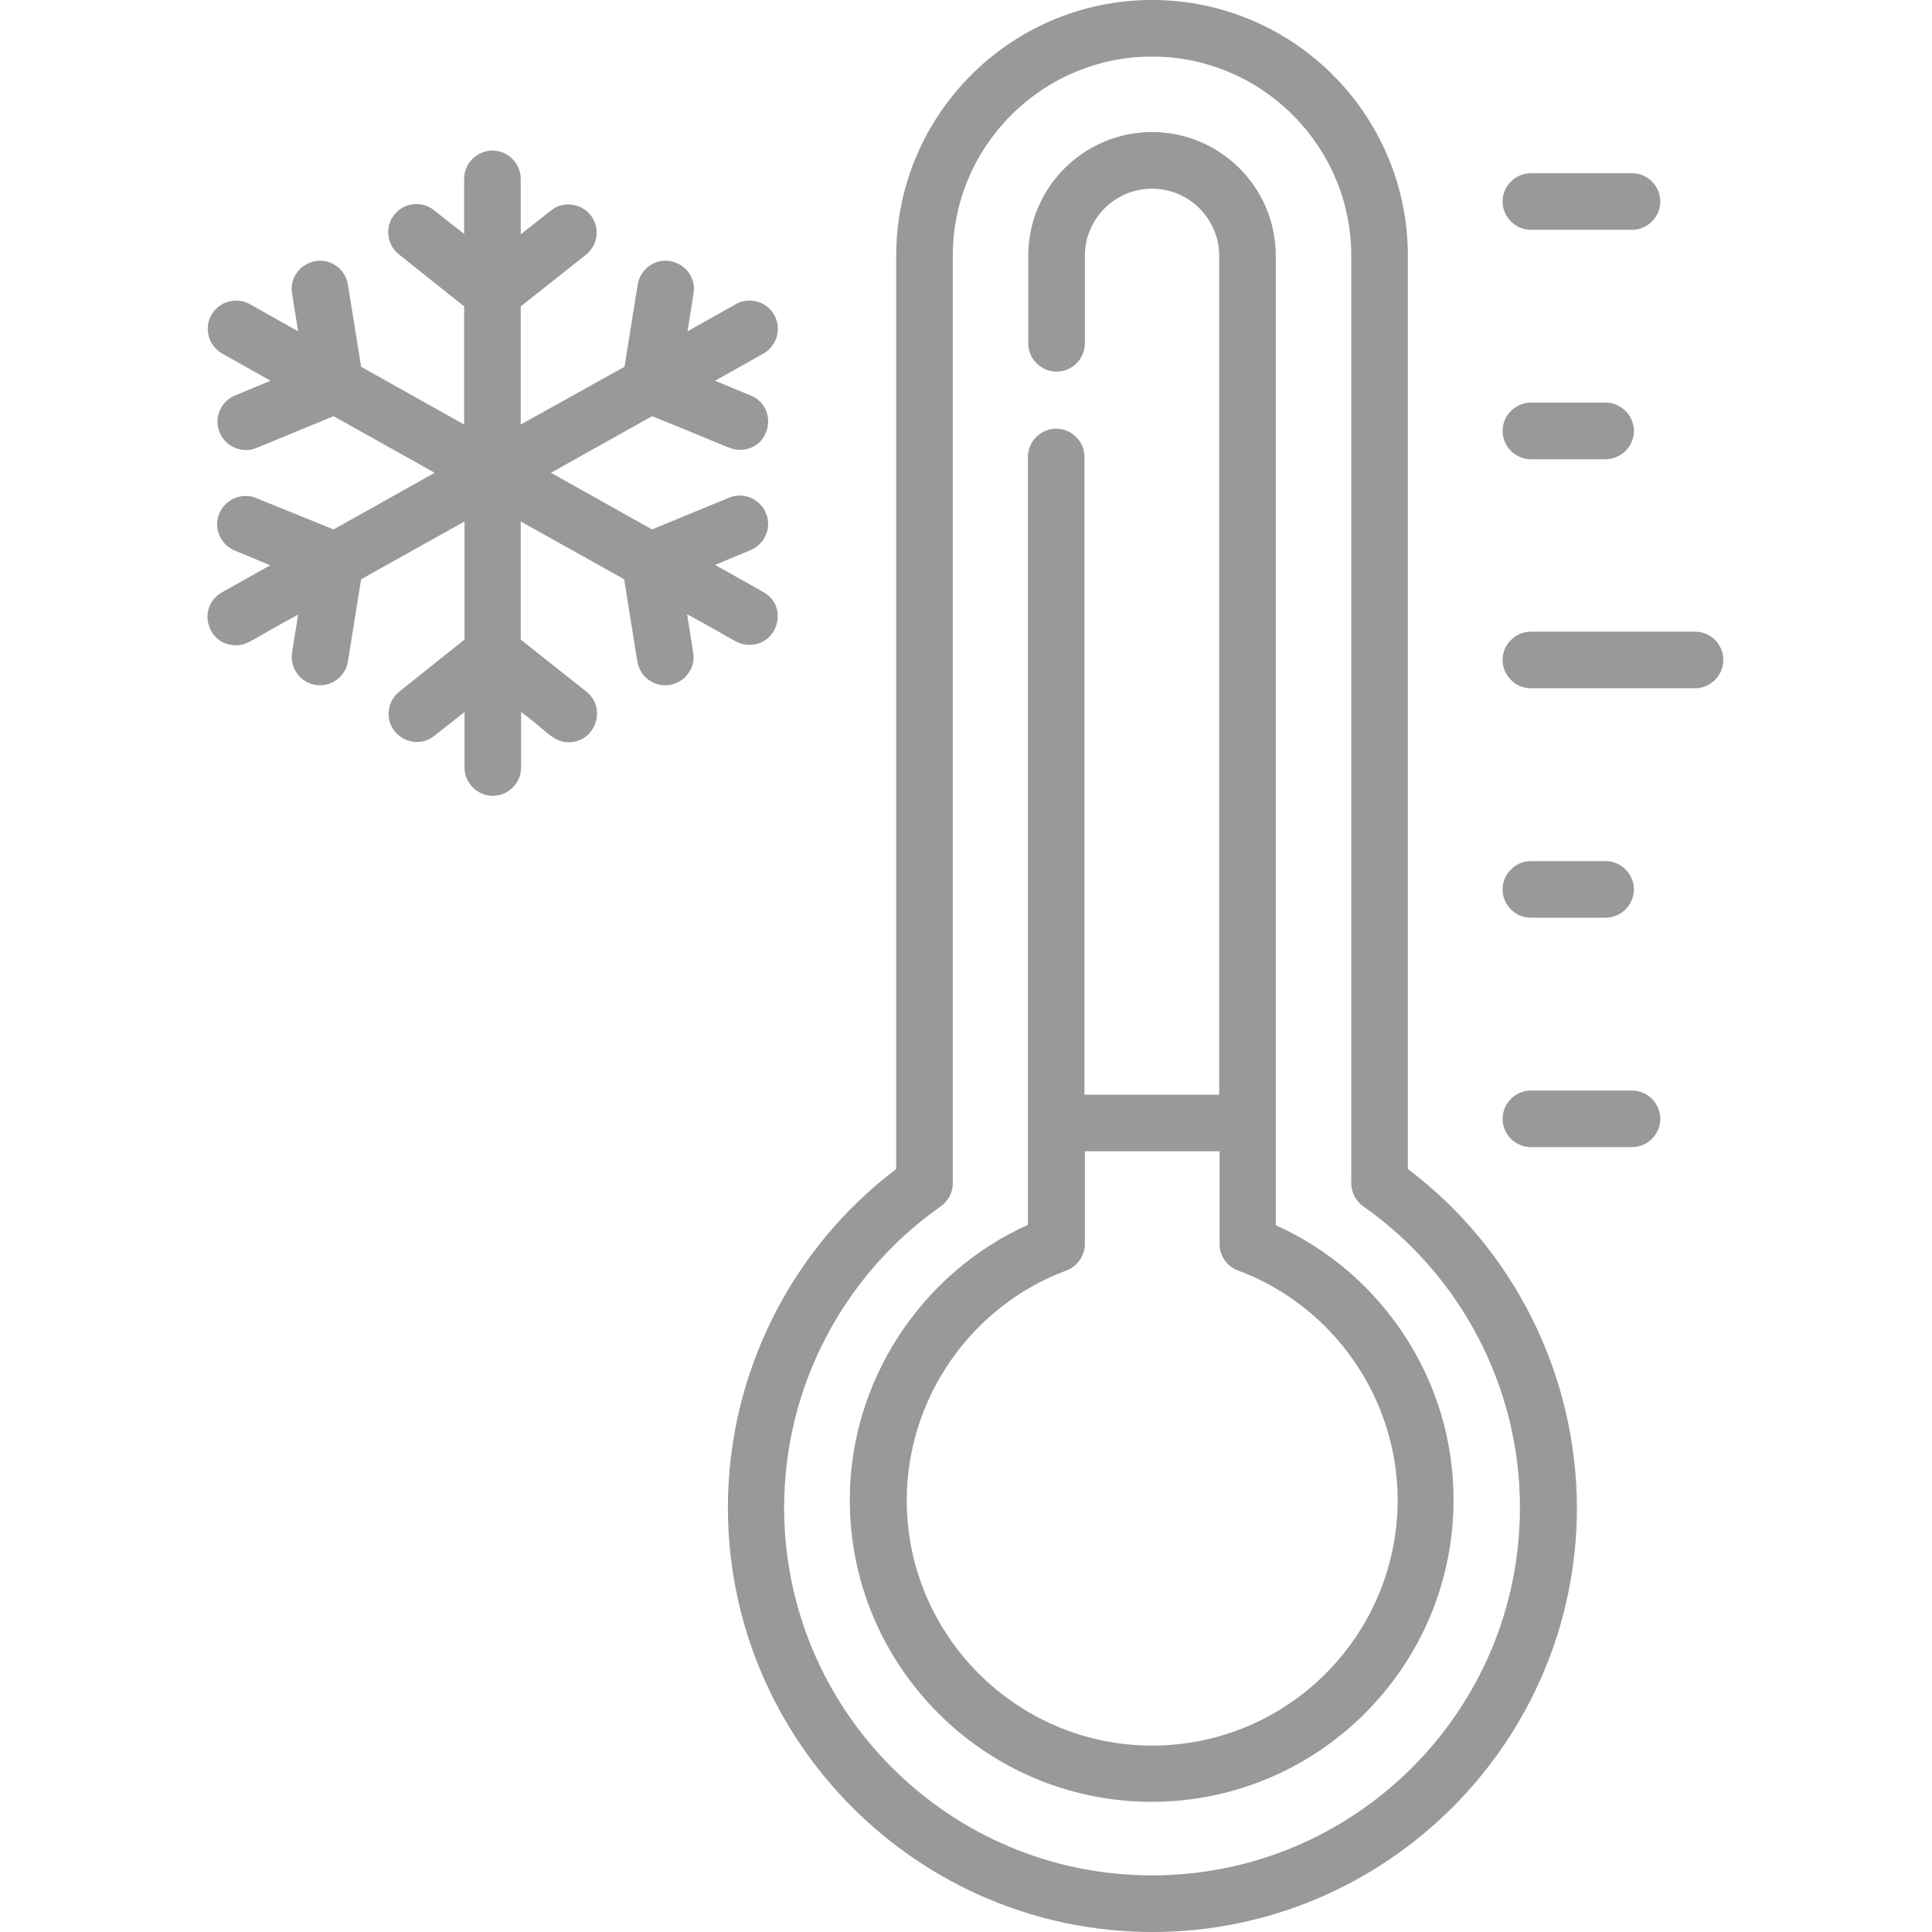
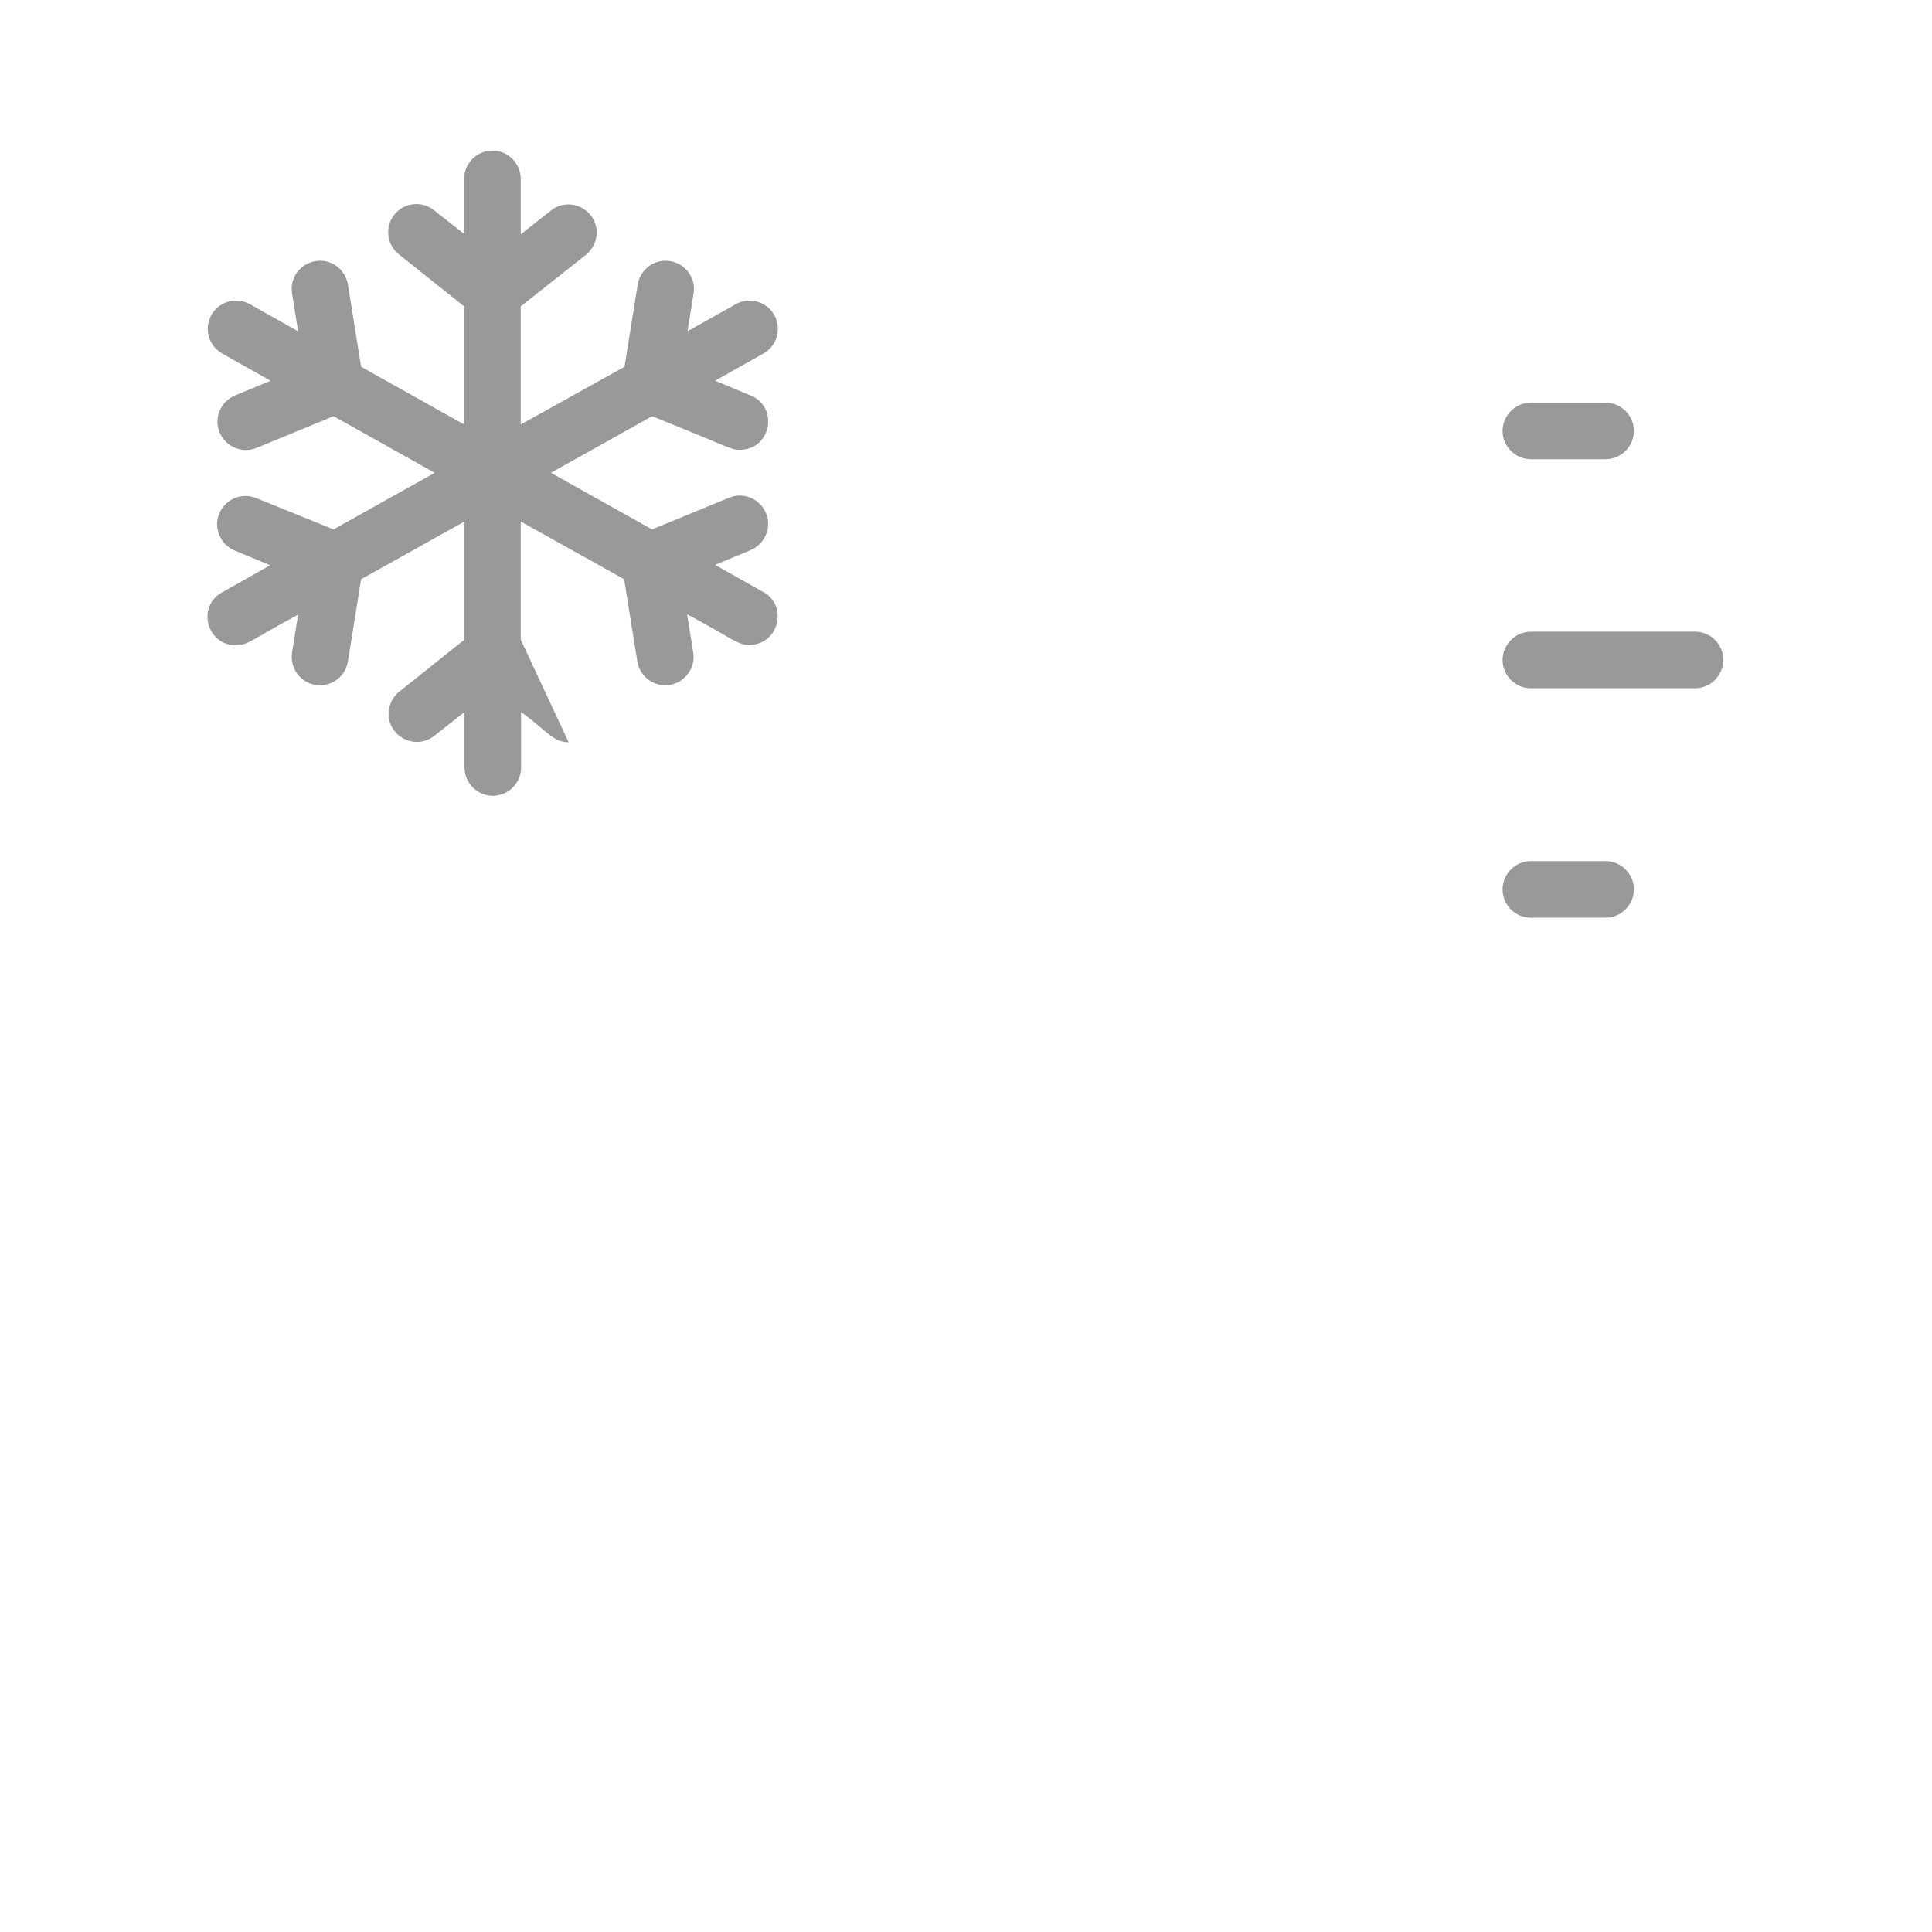
<svg xmlns="http://www.w3.org/2000/svg" version="1.1" id="Layer_1" x="0px" y="0px" viewBox="0 0 512 512" style="enable-background:new 0 0 512 512;" xml:space="preserve">
  <style type="text/css">
	.st0{fill:#999999;}
</style>
  <path class="st0" d="M449.2,167.4h-43.5c-4.1,0-7.5,3.4-7.5,7.5s3.4,7.5,7.5,7.5h43.5c4.1,0,7.5-3.4,7.5-7.5  S453.4,167.4,449.2,167.4z" />
  <path class="st0" d="M405.7,121.7h19.8c4.1,0,7.5-3.4,7.5-7.5c0-4.1-3.4-7.5-7.5-7.5h-19.8c-4.1,0-7.5,3.4-7.5,7.5  C398.2,118.3,401.6,121.7,405.7,121.7z" />
-   <path class="st0" d="M405.7,60.9h26.8c4.1,0,7.5-3.4,7.5-7.5c0-4.1-3.4-7.5-7.5-7.5h-26.8c-4.1,0-7.5,3.4-7.5,7.5  C398.2,57.5,401.6,60.9,405.7,60.9z" />
-   <path class="st0" d="M432.5,289h-26.8c-4.1,0-7.5,3.4-7.5,7.5c0,4.1,3.4,7.5,7.5,7.5h26.8c4.1,0,7.5-3.4,7.5-7.5  C440,292.4,436.6,289,432.5,289z" />
  <path class="st0" d="M405.7,243.2h19.8c4.1,0,7.5-3.4,7.5-7.5c0-4.1-3.4-7.5-7.5-7.5h-19.8c-4.1,0-7.5,3.4-7.5,7.5  C398.2,239.9,401.6,243.2,405.7,243.2z" />
-   <path class="st0" d="M182.1,162.8c12.4,6.6,13.2,8.1,16.5,8.1c7.7,0,10.4-10.3,3.7-14l-12.8-7.2l9.4-3.9c3.8-1.6,5.7-6,4.1-9.8  s-5.9-5.7-9.8-4.1l-20.4,8.4l-26.8-15l26.8-15c21,8.4,20.7,8.9,23.3,8.9c8.2,0,10.4-11.3,2.8-14.4l-9.4-3.9l12.8-7.2  c3.6-2,4.9-6.6,2.9-10.2s-6.6-4.9-10.2-2.9l-12.8,7.2l1.6-10c0.7-4.1-2.1-7.9-6.2-8.6c-4.1-0.7-7.9,2.1-8.6,6.2l-3.5,21.8L138,112.5  V81.2l17.3-13.7c3.2-2.6,3.8-7.3,1.2-10.5c-2.6-3.2-7.3-3.8-10.5-1.2l-8,6.3V47.4c0-4.1-3.4-7.5-7.5-7.5c-4.1,0-7.5,3.4-7.5,7.5V62  l-8-6.3c-3.2-2.6-8-2-10.5,1.2c-2.6,3.2-2,8,1.2,10.5L123,81.2v31.3L95.7,97.2l-3.5-21.8c-0.7-4.1-4.5-6.9-8.6-6.2  c-4.1,0.7-6.9,4.5-6.2,8.6l1.6,10l-12.8-7.2c-3.6-2-8.2-0.7-10.2,2.9s-0.7,8.2,2.9,10.2l12.8,7.2l-9.4,3.9c-3.8,1.6-5.7,5.9-4.1,9.8  c1.6,3.8,6,5.7,9.8,4.1l20.4-8.4l26.8,15l-26.8,15L67.9,132c-3.8-1.6-8.2,0.3-9.8,4.1c-1.6,3.8,0.3,8.2,4.1,9.8l9.4,3.9l-12.8,7.2  c-6.7,3.8-4,14,3.7,14c3.3,0,4.1-1.5,16.5-8.1l-1.6,10c-0.7,4.6,2.8,8.7,7.4,8.7c3.6,0,6.8-2.6,7.4-6.3l3.5-21.8l27.4-15.3v31.3  l-17.3,13.8c-3.2,2.6-3.8,7.3-1.2,10.5c2.6,3.2,7.3,3.8,10.5,1.2l8-6.3v14.7c0,4.1,3.4,7.5,7.5,7.5c4.1,0,7.5-3.4,7.5-7.5v-14.7  c6.9,5,8.4,8,12.6,8c7.1,0,10.2-9,4.7-13.4L138,169.5v-31.3l27.4,15.3l3.5,21.8c0.6,3.7,3.8,6.3,7.4,6.3c4.6,0,8.2-4.2,7.4-8.7  L182.1,162.8z" />
-   <path class="st0" d="M373.1,309.8v-242c0-37.4-30.4-67.8-67.8-67.8s-67.8,30.4-67.8,67.8v242c-28,21.2-44.6,54.5-44.6,89.7  c0,62,50.5,112.5,112.5,112.5s112.5-50.5,112.5-112.5C417.8,364.3,401.2,331,373.1,309.8z M305.3,497c-53.8,0-97.5-43.7-97.5-97.5  c0-31.7,15.5-61.5,41.5-79.8c2-1.4,3.2-3.7,3.2-6.1V67.8c0-29.1,23.7-52.8,52.8-52.8c29.1,0,52.8,23.7,52.8,52.8v245.8  c0,2.4,1.2,4.7,3.2,6.1c26,18.3,41.5,48.1,41.5,79.8C402.8,453.3,359.1,497,305.3,497z" />
-   <path class="st0" d="M338.1,324.7V67.8c0-18.1-14.7-32.8-32.8-32.8s-32.8,14.7-32.8,32.8v23.2c0,4.1,3.4,7.5,7.5,7.5  c4.1,0,7.5-3.4,7.5-7.5V67.8c0-9.8,8-17.8,17.8-17.8s17.8,8,17.8,17.8v222.3h-35.7v-169c0-4.1-3.4-7.5-7.5-7.5  c-4.1,0-7.5,3.4-7.5,7.5v203.5c-28.4,12.8-47.2,41.5-47.2,72.9c0,44.1,35.9,80,80,80c44.1,0,80-35.9,80-80  C385.3,366.2,366.6,337.5,338.1,324.7z M305.3,462.6c-35.8,0-65-29.2-65-65c0-27,17-51.5,42.3-60.9c2.9-1.1,4.9-3.9,4.9-7v-24.6  h35.7v24.6c0,3.1,1.9,5.9,4.9,7c25.3,9.4,42.3,33.9,42.3,60.9C370.3,433.5,341.2,462.6,305.3,462.6z" />
+   <path class="st0" d="M182.1,162.8c12.4,6.6,13.2,8.1,16.5,8.1c7.7,0,10.4-10.3,3.7-14l-12.8-7.2l9.4-3.9c3.8-1.6,5.7-6,4.1-9.8  s-5.9-5.7-9.8-4.1l-20.4,8.4l-26.8-15l26.8-15c21,8.4,20.7,8.9,23.3,8.9c8.2,0,10.4-11.3,2.8-14.4l-9.4-3.9l12.8-7.2  c3.6-2,4.9-6.6,2.9-10.2s-6.6-4.9-10.2-2.9l-12.8,7.2l1.6-10c0.7-4.1-2.1-7.9-6.2-8.6c-4.1-0.7-7.9,2.1-8.6,6.2l-3.5,21.8L138,112.5  V81.2l17.3-13.7c3.2-2.6,3.8-7.3,1.2-10.5c-2.6-3.2-7.3-3.8-10.5-1.2l-8,6.3V47.4c0-4.1-3.4-7.5-7.5-7.5c-4.1,0-7.5,3.4-7.5,7.5V62  l-8-6.3c-3.2-2.6-8-2-10.5,1.2c-2.6,3.2-2,8,1.2,10.5L123,81.2v31.3L95.7,97.2l-3.5-21.8c-0.7-4.1-4.5-6.9-8.6-6.2  c-4.1,0.7-6.9,4.5-6.2,8.6l1.6,10l-12.8-7.2c-3.6-2-8.2-0.7-10.2,2.9s-0.7,8.2,2.9,10.2l12.8,7.2l-9.4,3.9c-3.8,1.6-5.7,5.9-4.1,9.8  c1.6,3.8,6,5.7,9.8,4.1l20.4-8.4l26.8,15l-26.8,15L67.9,132c-3.8-1.6-8.2,0.3-9.8,4.1c-1.6,3.8,0.3,8.2,4.1,9.8l9.4,3.9l-12.8,7.2  c-6.7,3.8-4,14,3.7,14c3.3,0,4.1-1.5,16.5-8.1l-1.6,10c-0.7,4.6,2.8,8.7,7.4,8.7c3.6,0,6.8-2.6,7.4-6.3l3.5-21.8l27.4-15.3v31.3  l-17.3,13.8c-3.2,2.6-3.8,7.3-1.2,10.5c2.6,3.2,7.3,3.8,10.5,1.2l8-6.3v14.7c0,4.1,3.4,7.5,7.5,7.5c4.1,0,7.5-3.4,7.5-7.5v-14.7  c6.9,5,8.4,8,12.6,8L138,169.5v-31.3l27.4,15.3l3.5,21.8c0.6,3.7,3.8,6.3,7.4,6.3c4.6,0,8.2-4.2,7.4-8.7  L182.1,162.8z" />
</svg>